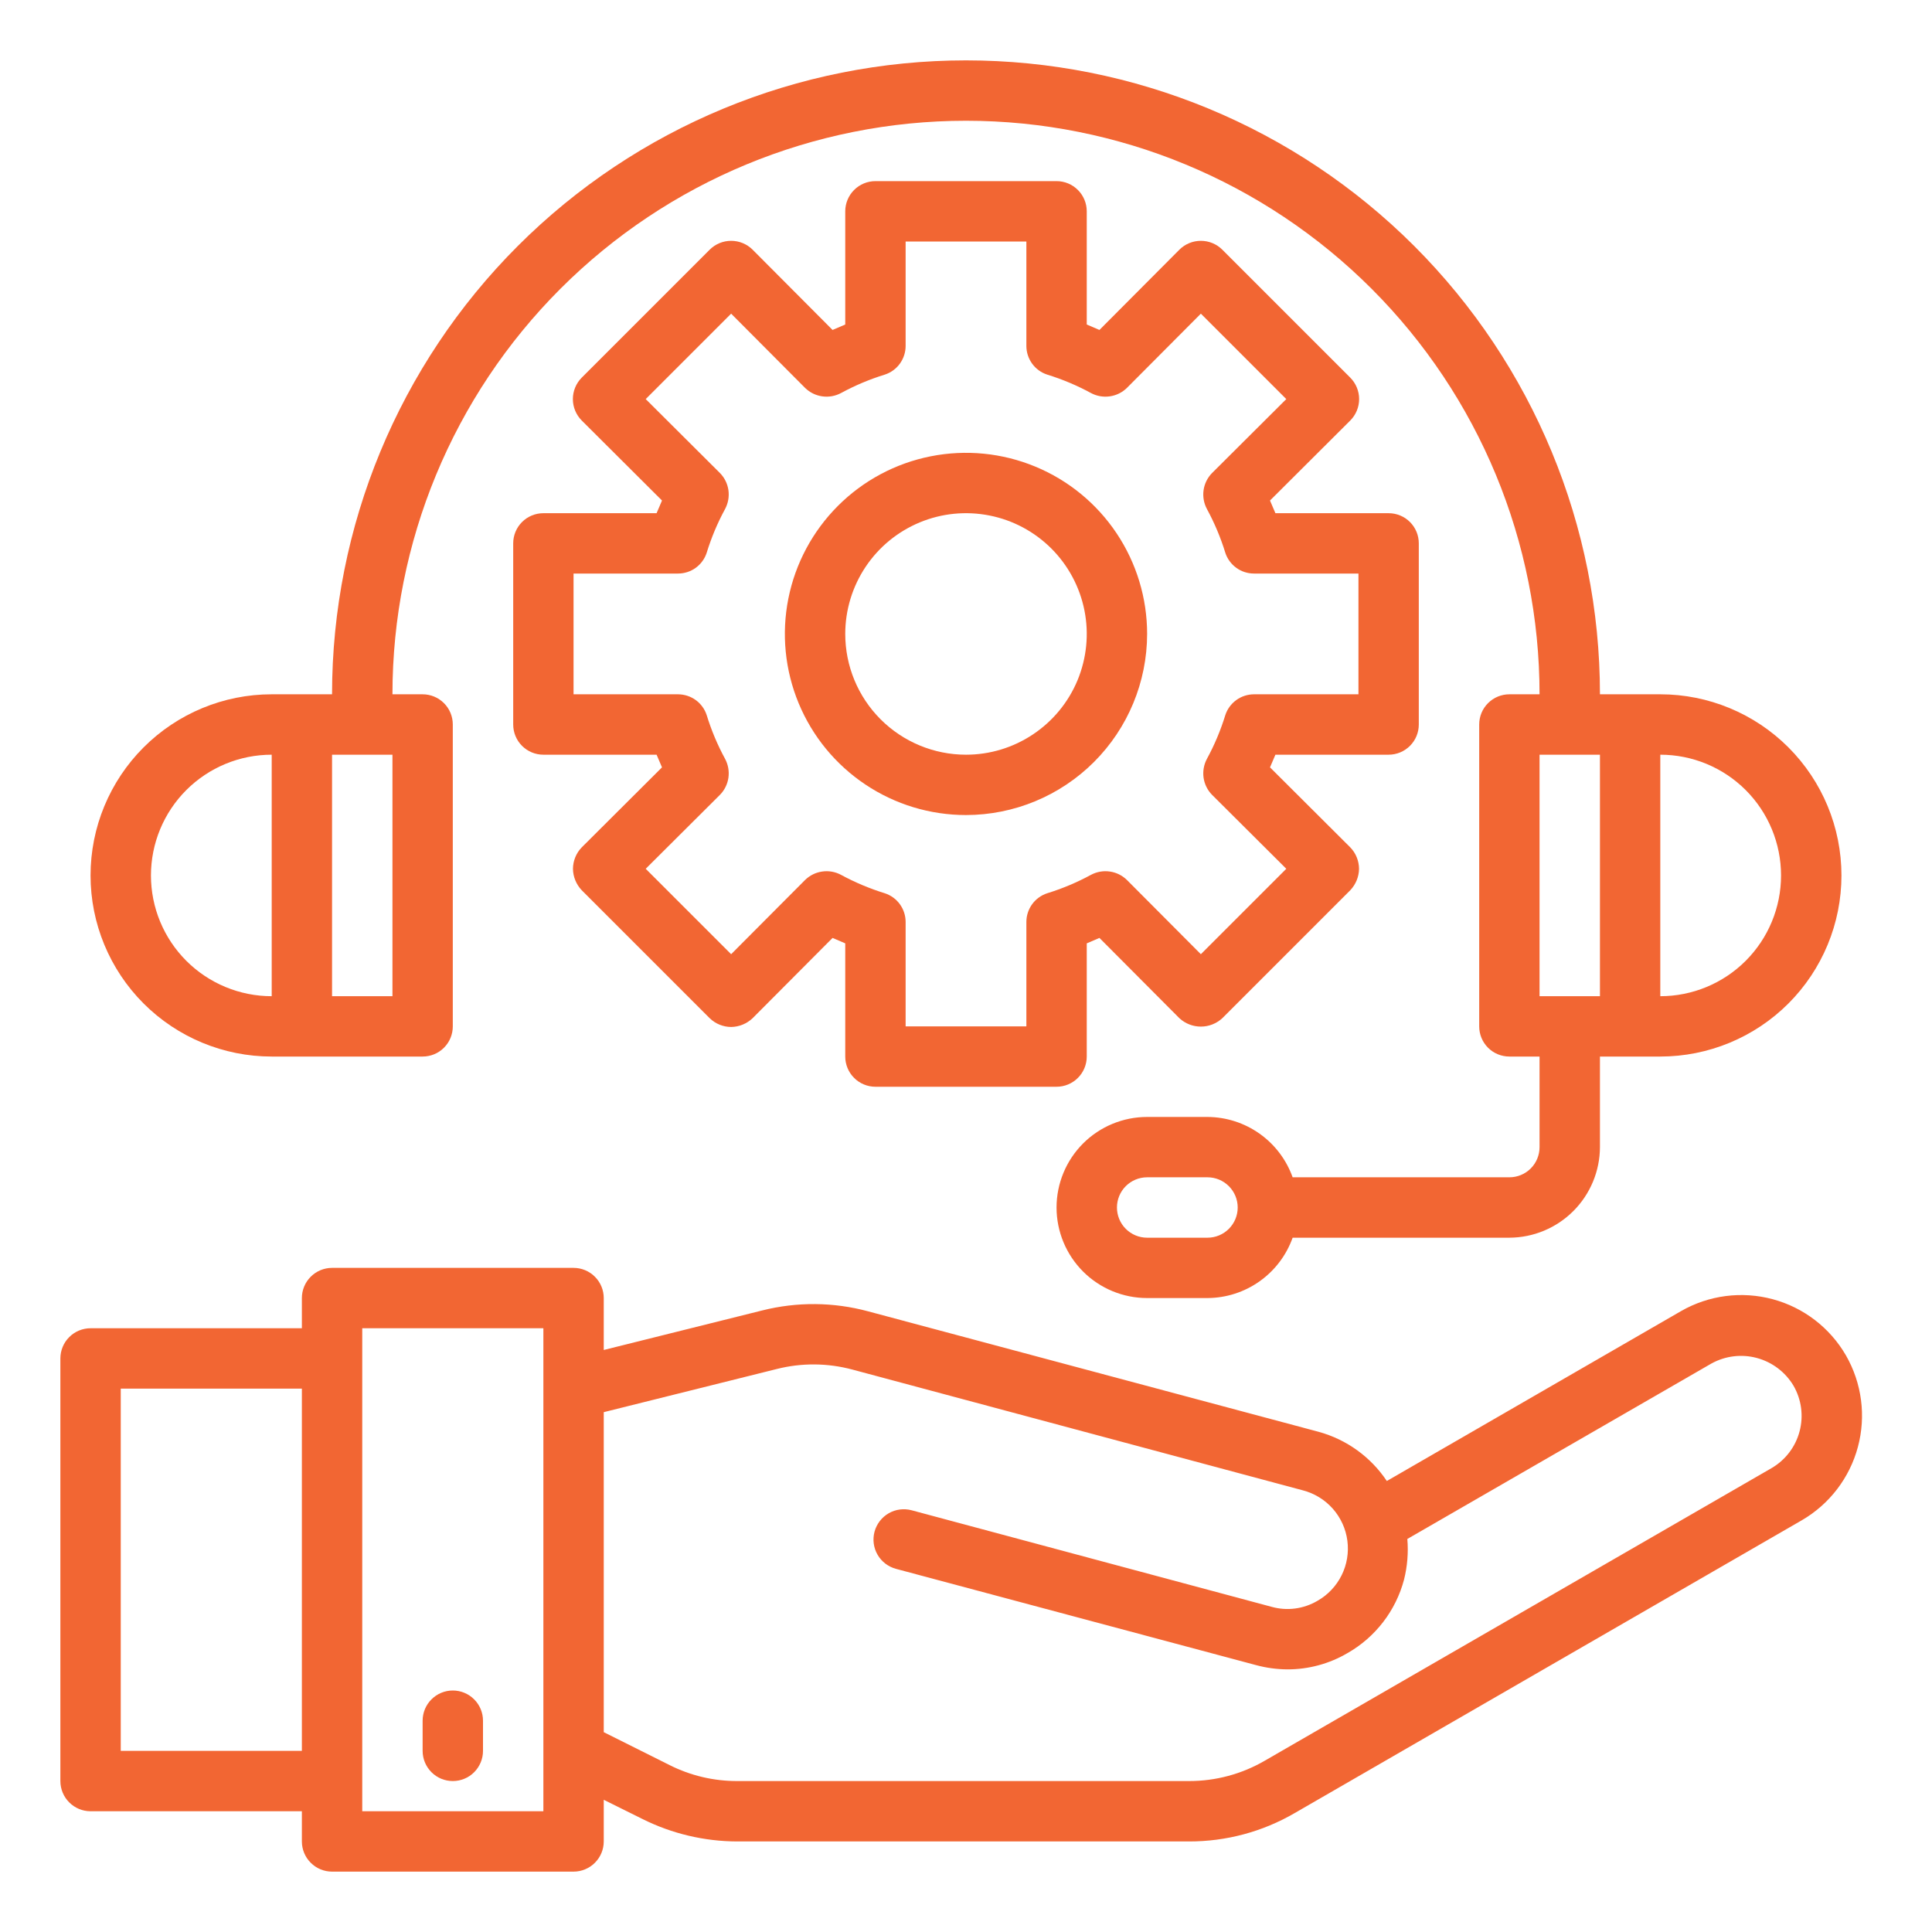
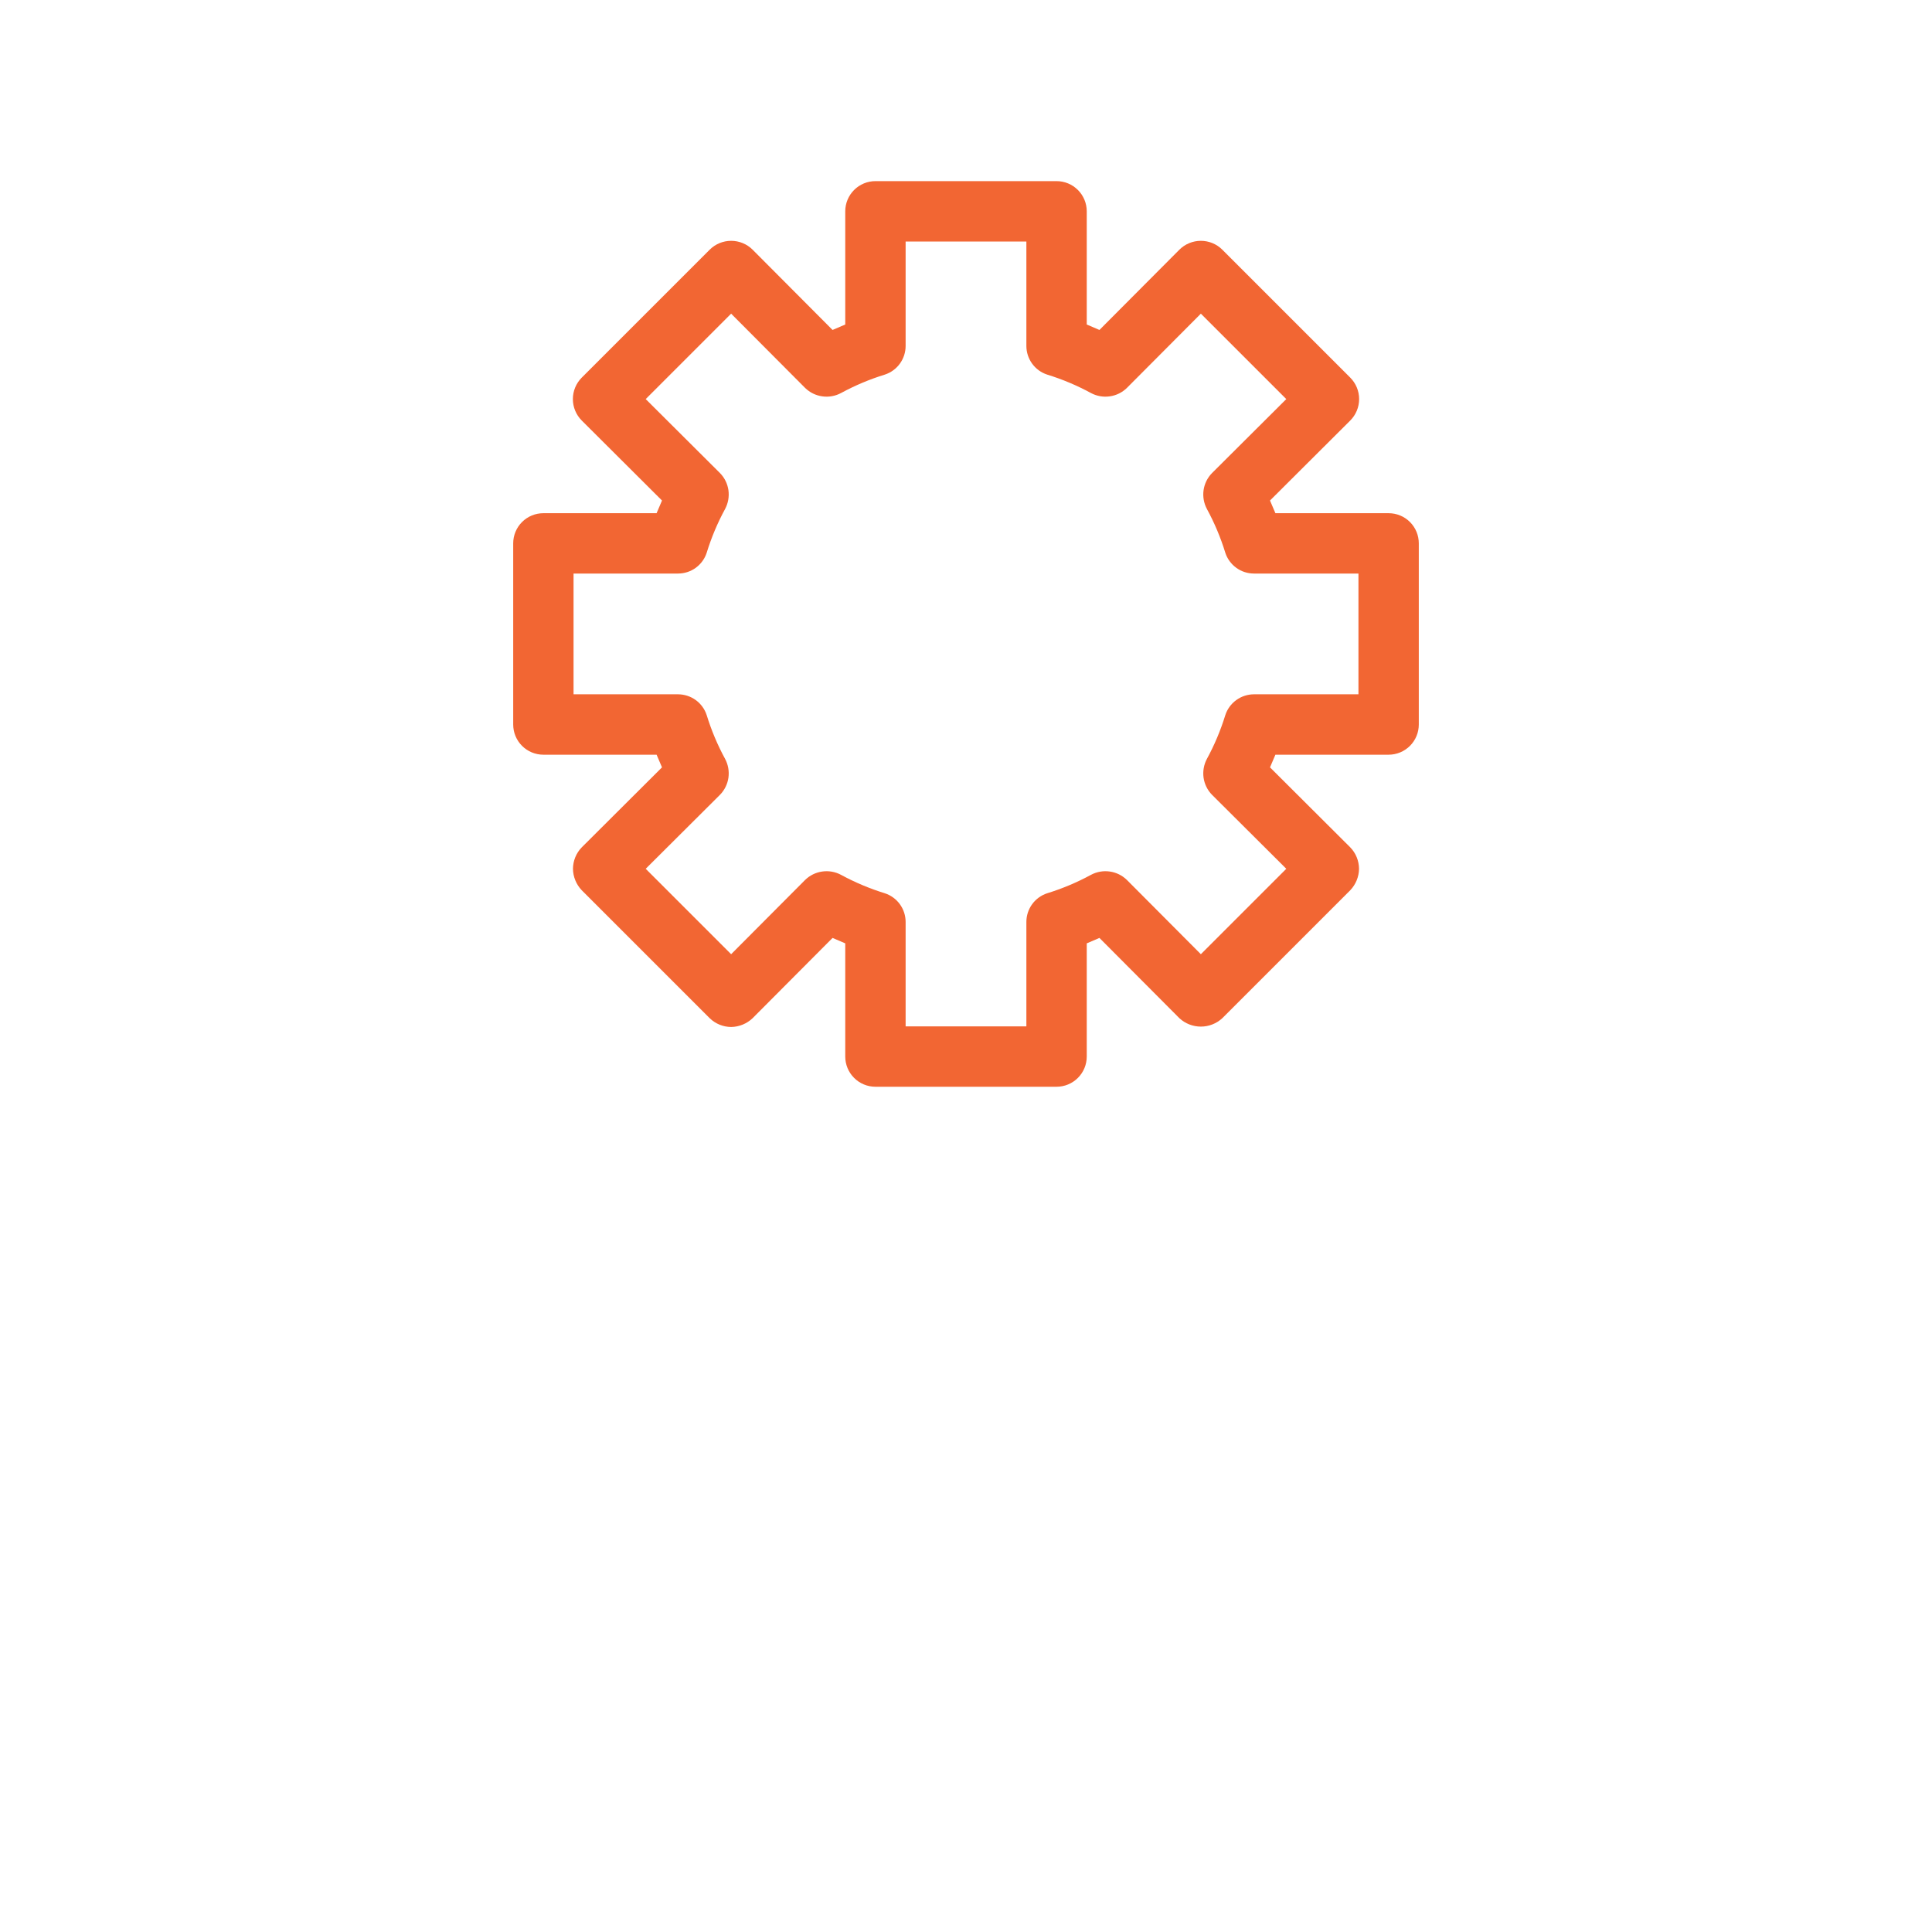
<svg xmlns="http://www.w3.org/2000/svg" width="60" height="60" viewBox="0 0 60 60" fill="none">
-   <path d="M57.328 42.094C56.831 41.234 56.013 40.606 55.053 40.348C54.094 40.09 53.071 40.222 52.209 40.716L43.069 45.994C42.57 45.246 41.817 44.703 40.95 44.466L26.962 40.725C25.886 40.434 24.753 40.425 23.672 40.697L18.75 41.925V40.312C18.75 40.064 18.651 39.825 18.475 39.65C18.3 39.474 18.061 39.375 17.812 39.375H10.312C10.064 39.375 9.825 39.474 9.65 39.65C9.474 39.825 9.375 40.064 9.375 40.312V41.25H2.812C2.564 41.25 2.325 41.349 2.15 41.525C1.974 41.7 1.875 41.939 1.875 42.188V55.312C1.875 55.561 1.974 55.8 2.15 55.975C2.325 56.151 2.564 56.25 2.812 56.25H9.375V57.188C9.375 57.436 9.474 57.675 9.65 57.85C9.825 58.026 10.064 58.125 10.312 58.125H17.812C18.061 58.125 18.3 58.026 18.475 57.85C18.651 57.675 18.75 57.436 18.75 57.188V55.894L19.959 56.494C20.871 56.948 21.875 57.185 22.894 57.188H36.928C38.081 57.19 39.213 56.886 40.209 56.306L55.959 47.212C56.817 46.713 57.443 45.894 57.699 44.935C57.956 43.976 57.822 42.955 57.328 42.094ZM9.375 54.375H3.75V43.125H9.375V54.375ZM16.875 56.25H11.25V41.25H16.875V56.25ZM55.022 45.591L39.272 54.684C38.56 55.097 37.751 55.313 36.928 55.312H22.894C22.165 55.314 21.445 55.144 20.794 54.816L18.75 53.794V43.856L24.122 42.516C24.895 42.32 25.705 42.327 26.475 42.534L40.462 46.284C40.822 46.378 41.146 46.577 41.392 46.855C41.638 47.134 41.796 47.48 41.844 47.848C41.892 48.217 41.83 48.592 41.664 48.924C41.498 49.257 41.236 49.533 40.913 49.716C40.701 49.84 40.467 49.921 40.224 49.953C39.98 49.986 39.733 49.968 39.497 49.903L28.312 46.903C28.071 46.839 27.814 46.872 27.598 46.997C27.382 47.122 27.224 47.328 27.159 47.569C27.095 47.81 27.128 48.067 27.253 48.283C27.378 48.499 27.584 48.657 27.825 48.722L39.009 51.712C39.327 51.798 39.655 51.842 39.984 51.844C40.64 51.845 41.285 51.67 41.85 51.337C42.279 51.093 42.654 50.765 42.955 50.374C43.256 49.983 43.476 49.536 43.603 49.059C43.707 48.646 43.742 48.218 43.706 47.794L53.147 42.347C53.578 42.108 54.084 42.045 54.56 42.173C55.036 42.301 55.444 42.609 55.697 43.031C55.946 43.46 56.015 43.971 55.888 44.45C55.762 44.93 55.45 45.34 55.022 45.591Z" fill="#F26633" />
-   <path d="M14.062 55.312C14.311 55.312 14.55 55.214 14.725 55.038C14.901 54.862 15 54.624 15 54.375V53.438C15 53.189 14.901 52.95 14.725 52.775C14.55 52.599 14.311 52.5 14.062 52.5C13.814 52.5 13.575 52.599 13.4 52.775C13.224 52.95 13.125 53.189 13.125 53.438V54.375C13.125 54.624 13.224 54.862 13.4 55.038C13.575 55.214 13.814 55.312 14.062 55.312Z" fill="#F26633" />
  <path d="M43.125 15.938H39.609L39.441 15.544L41.934 13.059C42.11 12.882 42.209 12.643 42.209 12.394C42.209 12.144 42.11 11.905 41.934 11.728L37.959 7.753C37.782 7.577 37.543 7.479 37.294 7.479C37.044 7.479 36.805 7.577 36.628 7.753L34.144 10.247L33.75 10.078V6.562C33.75 6.314 33.651 6.075 33.475 5.9C33.3 5.724 33.061 5.625 32.812 5.625H27.188C26.939 5.625 26.7 5.724 26.525 5.9C26.349 6.075 26.25 6.314 26.25 6.562V10.078L25.856 10.247L23.372 7.753C23.195 7.577 22.956 7.479 22.706 7.479C22.457 7.479 22.218 7.577 22.041 7.753L18.066 11.728C17.89 11.905 17.791 12.144 17.791 12.394C17.791 12.643 17.89 12.882 18.066 13.059L20.559 15.544L20.391 15.938H16.875C16.626 15.938 16.388 16.036 16.212 16.212C16.036 16.388 15.938 16.626 15.938 16.875V22.5C15.938 22.749 16.036 22.987 16.212 23.163C16.388 23.339 16.626 23.438 16.875 23.438H20.391L20.559 23.831L18.066 26.316C17.893 26.494 17.796 26.733 17.794 26.981C17.797 27.229 17.895 27.467 18.066 27.647L22.041 31.622C22.219 31.795 22.458 31.892 22.706 31.894C22.954 31.89 23.192 31.793 23.372 31.622L25.856 29.128L26.25 29.297V32.812C26.25 33.061 26.349 33.3 26.525 33.475C26.7 33.651 26.939 33.75 27.188 33.75H32.812C33.061 33.75 33.3 33.651 33.475 33.475C33.651 33.3 33.75 33.061 33.75 32.812V29.297L34.144 29.128L36.628 31.622C36.809 31.789 37.047 31.882 37.294 31.882C37.54 31.882 37.778 31.789 37.959 31.622L41.934 27.647C42.105 27.467 42.203 27.229 42.206 26.981C42.204 26.733 42.107 26.494 41.934 26.316L39.441 23.831L39.609 23.438H43.125C43.374 23.438 43.612 23.339 43.788 23.163C43.964 22.987 44.062 22.749 44.062 22.5V16.875C44.062 16.626 43.964 16.388 43.788 16.212C43.612 16.036 43.374 15.938 43.125 15.938ZM42.188 21.562H38.944C38.746 21.563 38.553 21.625 38.394 21.741C38.233 21.858 38.114 22.021 38.053 22.209C37.908 22.68 37.717 23.136 37.481 23.569C37.386 23.747 37.35 23.952 37.378 24.153C37.407 24.353 37.499 24.54 37.641 24.684L39.947 26.981L37.294 29.634L34.997 27.328C34.852 27.186 34.666 27.094 34.465 27.066C34.264 27.037 34.06 27.073 33.881 27.169C33.448 27.404 32.993 27.596 32.522 27.741C32.334 27.802 32.17 27.921 32.054 28.081C31.938 28.241 31.875 28.434 31.875 28.631V31.875H28.125V28.631C28.125 28.434 28.062 28.241 27.946 28.081C27.83 27.921 27.666 27.802 27.478 27.741C27.007 27.596 26.552 27.404 26.119 27.169C25.94 27.073 25.735 27.037 25.535 27.066C25.334 27.094 25.148 27.186 25.003 27.328L22.706 29.634L20.053 26.981L22.359 24.684C22.501 24.54 22.593 24.353 22.622 24.153C22.65 23.952 22.614 23.747 22.519 23.569C22.283 23.136 22.092 22.68 21.947 22.209C21.886 22.021 21.767 21.858 21.607 21.741C21.447 21.625 21.254 21.563 21.056 21.562H17.812V17.812H21.056C21.254 17.812 21.447 17.75 21.607 17.634C21.767 17.517 21.886 17.354 21.947 17.166C22.092 16.695 22.283 16.239 22.519 15.806C22.614 15.627 22.65 15.423 22.622 15.222C22.593 15.022 22.501 14.835 22.359 14.691L20.053 12.394L22.706 9.741L25.003 12.047C25.148 12.189 25.334 12.281 25.535 12.309C25.735 12.338 25.94 12.302 26.119 12.206C26.552 11.971 27.007 11.779 27.478 11.634C27.666 11.573 27.83 11.454 27.946 11.294C28.062 11.134 28.125 10.941 28.125 10.744V7.5H31.875V10.744C31.875 10.941 31.938 11.134 32.054 11.294C32.17 11.454 32.334 11.573 32.522 11.634C32.993 11.779 33.448 11.971 33.881 12.206C34.06 12.302 34.264 12.338 34.465 12.309C34.666 12.281 34.852 12.189 34.997 12.047L37.294 9.741L39.947 12.394L37.641 14.691C37.499 14.835 37.407 15.022 37.378 15.222C37.35 15.423 37.386 15.627 37.481 15.806C37.717 16.239 37.908 16.695 38.053 17.166C38.114 17.354 38.233 17.517 38.394 17.634C38.553 17.75 38.746 17.812 38.944 17.812H42.188V21.562Z" fill="#F26633" />
-   <path d="M35.625 19.688C35.625 18.575 35.295 17.487 34.677 16.562C34.059 15.637 33.18 14.916 32.153 14.491C31.125 14.065 29.994 13.954 28.903 14.171C27.811 14.388 26.809 14.923 26.023 15.71C25.236 16.497 24.7 17.499 24.483 18.59C24.266 19.681 24.377 20.812 24.803 21.84C25.229 22.868 25.95 23.746 26.875 24.364C27.8 24.983 28.887 25.312 30 25.312C31.491 25.311 32.921 24.718 33.976 23.663C35.03 22.609 35.623 21.179 35.625 19.688ZM26.25 19.688C26.25 18.946 26.47 18.221 26.882 17.604C27.294 16.987 27.88 16.507 28.565 16.223C29.25 15.939 30.004 15.865 30.732 16.01C31.459 16.154 32.127 16.511 32.652 17.036C33.176 17.56 33.533 18.229 33.678 18.956C33.823 19.683 33.748 20.437 33.465 21.123C33.181 21.808 32.7 22.393 32.083 22.805C31.467 23.218 30.742 23.438 30 23.438C29.005 23.438 28.052 23.042 27.348 22.339C26.645 21.636 26.25 20.682 26.25 19.688Z" fill="#F26633" />
-   <path d="M51.562 21.562H49.688C49.688 16.341 47.613 11.334 43.921 7.641C40.229 3.949 35.221 1.875 30 1.875C24.779 1.875 19.771 3.949 16.079 7.641C12.387 11.334 10.312 16.341 10.312 21.562H8.438C6.946 21.562 5.515 22.155 4.46 23.21C3.405 24.265 2.812 25.696 2.812 27.188C2.812 28.679 3.405 30.11 4.46 31.165C5.515 32.22 6.946 32.812 8.438 32.812H13.125C13.374 32.812 13.612 32.714 13.788 32.538C13.964 32.362 14.062 32.124 14.062 31.875V22.5C14.062 22.251 13.964 22.013 13.788 21.837C13.612 21.661 13.374 21.562 13.125 21.562H12.188C12.188 16.838 14.064 12.308 17.405 8.967C20.745 5.627 25.276 3.75 30 3.75C34.724 3.75 39.255 5.627 42.595 8.967C45.936 12.308 47.812 16.838 47.812 21.562H46.875C46.626 21.562 46.388 21.661 46.212 21.837C46.036 22.013 45.938 22.251 45.938 22.5V31.875C45.938 32.124 46.036 32.362 46.212 32.538C46.388 32.714 46.626 32.812 46.875 32.812H47.812V35.625C47.812 35.874 47.714 36.112 47.538 36.288C47.362 36.464 47.124 36.562 46.875 36.562H40.144C39.949 36.016 39.591 35.543 39.118 35.208C38.645 34.872 38.08 34.691 37.5 34.688H35.625C34.879 34.688 34.164 34.984 33.636 35.511C33.109 36.039 32.812 36.754 32.812 37.5C32.812 38.246 33.109 38.961 33.636 39.489C34.164 40.016 34.879 40.312 35.625 40.312H37.5C38.08 40.309 38.645 40.128 39.118 39.792C39.591 39.457 39.949 38.984 40.144 38.438H46.875C47.62 38.435 48.334 38.138 48.861 37.611C49.388 37.084 49.685 36.37 49.688 35.625V32.812H51.562C53.054 32.812 54.485 32.22 55.54 31.165C56.595 30.11 57.188 28.679 57.188 27.188C57.188 25.696 56.595 24.265 55.54 23.21C54.485 22.155 53.054 21.562 51.562 21.562ZM8.438 30.938C7.443 30.938 6.489 30.542 5.786 29.839C5.083 29.136 4.688 28.182 4.688 27.188C4.688 26.193 5.083 25.239 5.786 24.536C6.489 23.833 7.443 23.438 8.438 23.438V30.938ZM12.188 30.938H10.312V23.438H12.188V30.938ZM37.5 38.438H35.625C35.376 38.438 35.138 38.339 34.962 38.163C34.786 37.987 34.688 37.749 34.688 37.5C34.688 37.251 34.786 37.013 34.962 36.837C35.138 36.661 35.376 36.562 35.625 36.562H37.5C37.749 36.562 37.987 36.661 38.163 36.837C38.339 37.013 38.438 37.251 38.438 37.5C38.438 37.749 38.339 37.987 38.163 38.163C37.987 38.339 37.749 38.438 37.5 38.438ZM49.688 30.938H47.812V23.438H49.688V30.938ZM51.562 30.938V23.438C52.557 23.438 53.511 23.833 54.214 24.536C54.917 25.239 55.312 26.193 55.312 27.188C55.312 28.182 54.917 29.136 54.214 29.839C53.511 30.542 52.557 30.938 51.562 30.938Z" fill="#F26633" />
</svg>